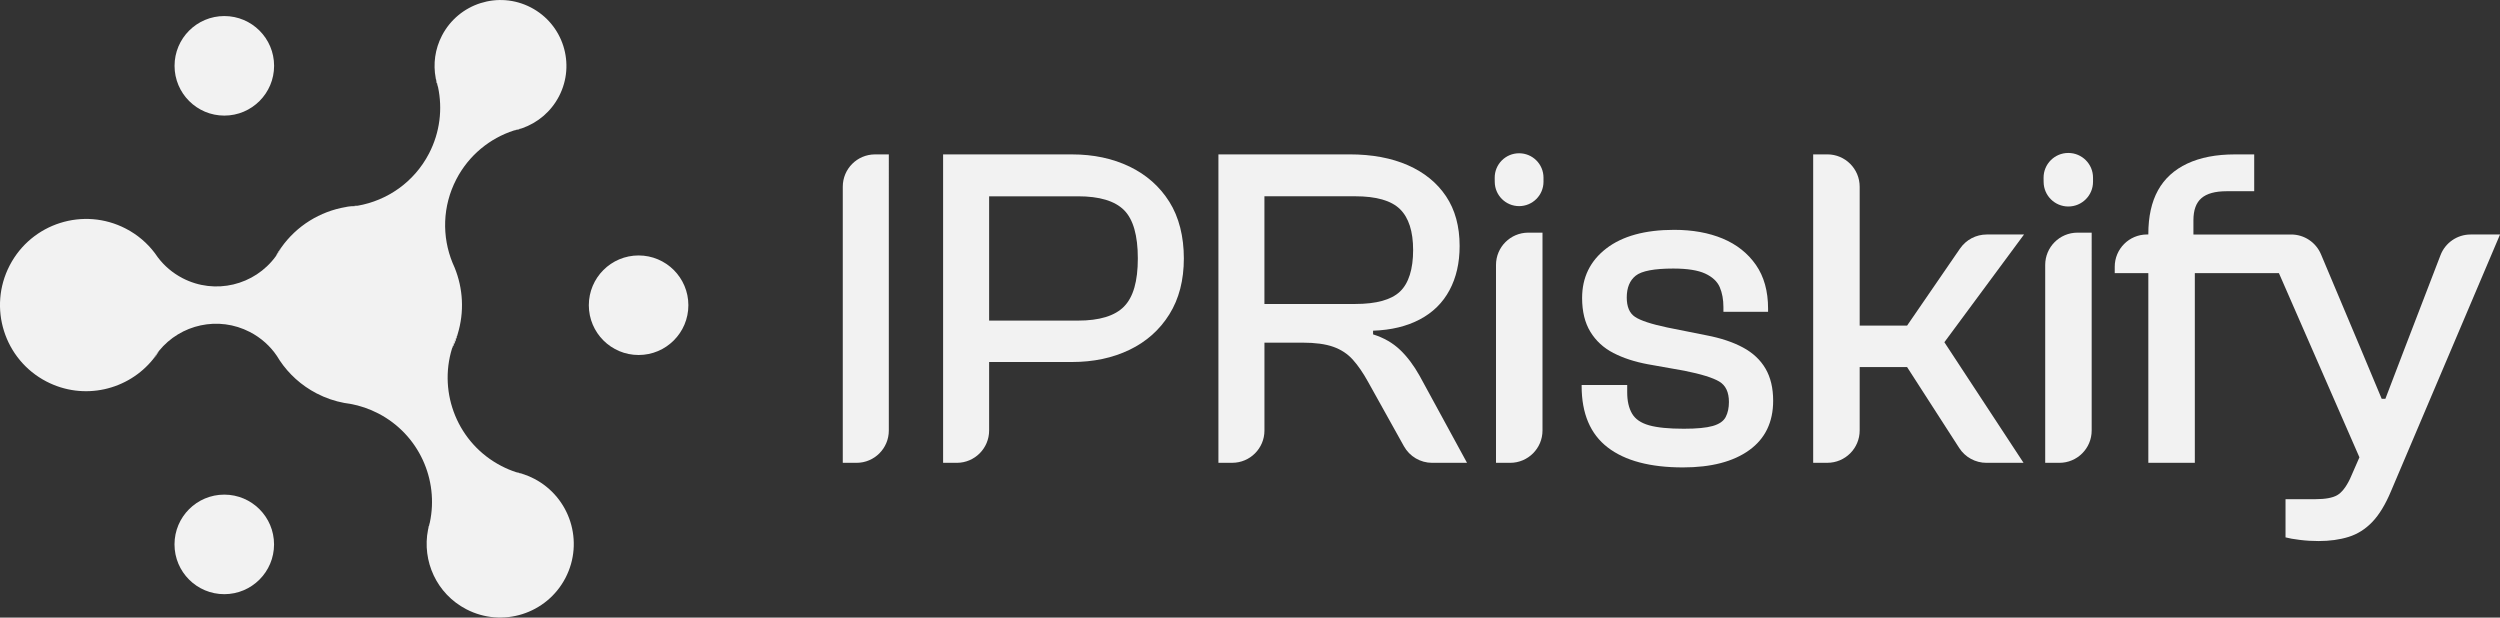
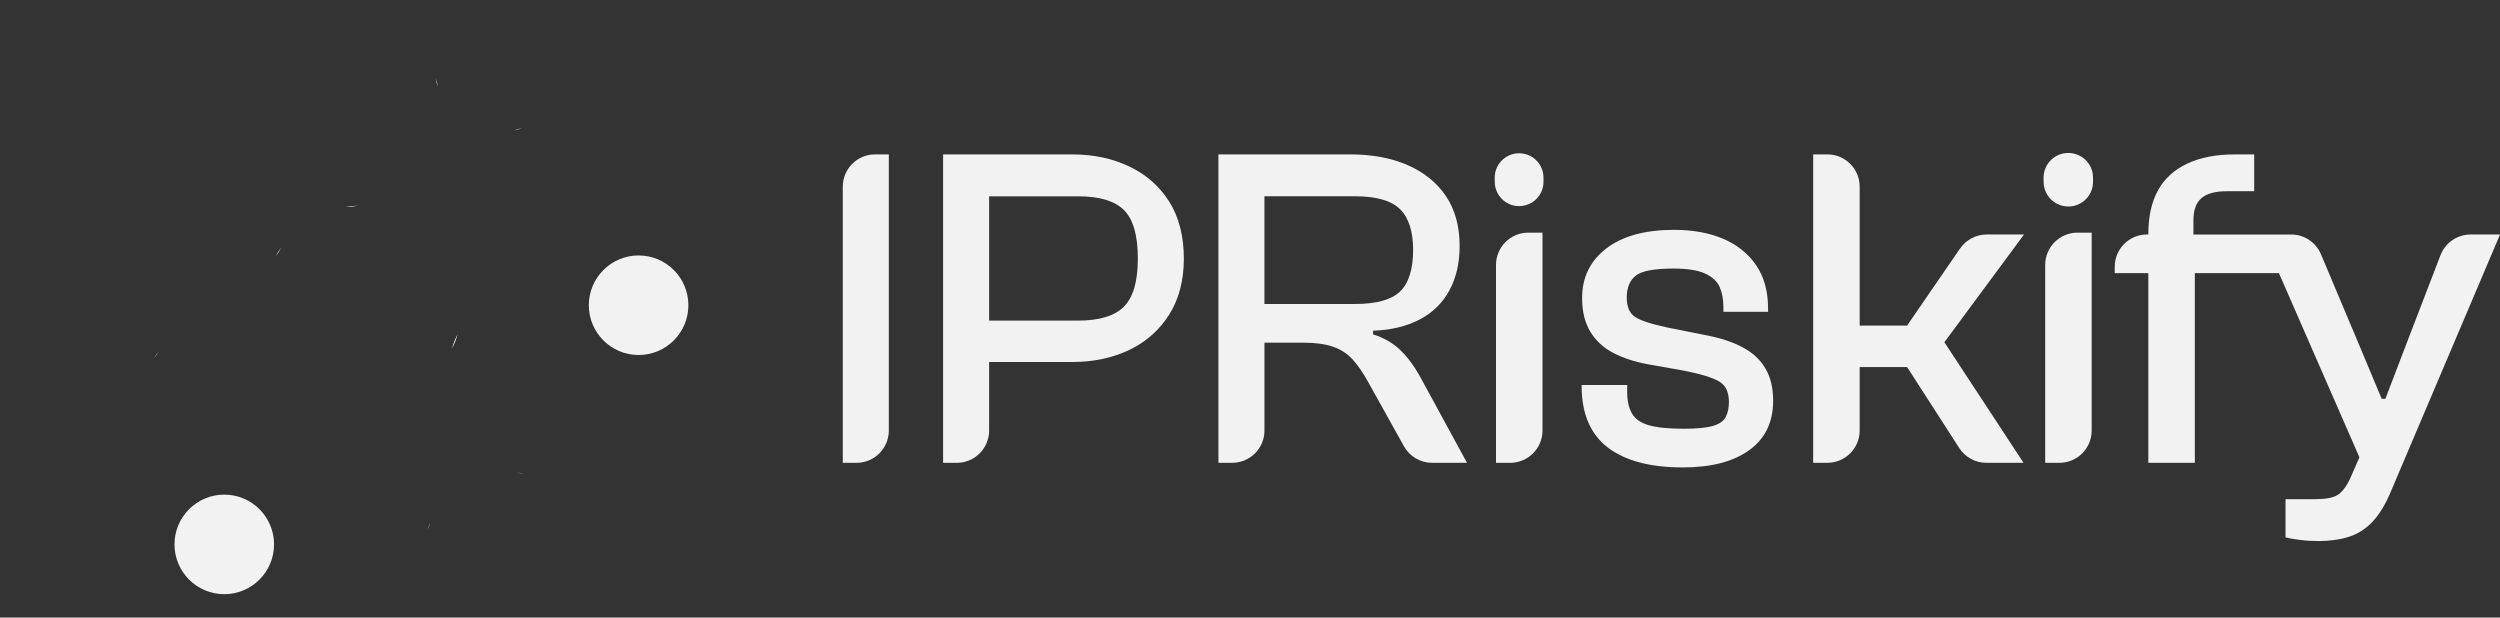
<svg xmlns="http://www.w3.org/2000/svg" id="Capa_2" data-name="Capa 2" viewBox="0 0 1000 247.03">
  <rect x="0" y="0" width="1000" height="247.03" fill="#333333" stroke="none" />
  <defs>
    <style>
      .cls-1 {
        fill: #f2f2f2;
      }
    </style>
  </defs>
  <g id="Capa_1-2" data-name="Capa 1">
    <g>
      <g>
        <path class="cls-1" d="M112.49,99.04c-.67,1.25-1.41,2.44-2.23,3.55,.69-1.24,1.43-2.42,2.23-3.55Z" />
        <path class="cls-1" d="M143.04,82.28c-1.59,.28-3.2,.46-4.83,.54,1.6-.28,3.2-.46,4.83-.54Z" />
        <path class="cls-1" d="M183.06,133.69c-.59,1.93-1.34,3.83-2.24,5.7,.58-1.94,1.33-3.84,2.24-5.7Z" />
        <path class="cls-1" d="M171.96,209.02c-.21,.96-.44,1.92-.72,2.86,.19-.96,.42-1.91,.72-2.86Z" />
        <path class="cls-1" d="M209.59,189.76c-1.03-.24-2.06-.54-3.08-.87,1.04,.23,2.07,.52,3.08,.87Z" />
        <path class="cls-1" d="M183.06,133.69c-.59,1.93-1.34,3.83-2.24,5.7,.58-1.94,1.33-3.84,2.24-5.7Z" />
        <path class="cls-1" d="M208.88,51.28c-1.08,.38-2.19,.68-3.31,.91,1.09-.35,2.2-.66,3.31-.91Z" />
        <path class="cls-1" d="M138.21,82.82c1.6-.28,3.2-.46,4.83-.54-1.59,.28-3.2,.46-4.83,.54Z" />
        <path class="cls-1" d="M174.28,31.23c.37,1.18,.68,2.37,.93,3.57-.39-1.16-.7-2.36-.93-3.57Z" />
        <path class="cls-1" d="M171.96,209.02c-.21,.96-.44,1.92-.72,2.86,.19-.96,.42-1.91,.72-2.86Z" />
-         <path class="cls-1" d="M209.59,189.76c-1.03-.24-2.06-.54-3.08-.87,1.04,.23,2.07,.52,3.08,.87Z" />
        <path class="cls-1" d="M63.63,140.38c-.69,1.11-1.43,2.15-2.23,3.14,.68-1.1,1.43-2.15,2.23-3.14Z" />
        <path class="cls-1" d="M61.94,101.25c.43,.56,.84,1.14,1.22,1.72-.43-.56-.84-1.13-1.22-1.72Z" />
        <path class="cls-1" d="M112.49,99.04c-.67,1.25-1.41,2.44-2.23,3.55,.69-1.24,1.43-2.42,2.23-3.55Z" />
-         <path class="cls-1" d="M223.6,38.52c-3.23,6.22-8.59,10.61-14.72,12.76-1.11,.25-2.22,.56-3.31,.91-9.6,3.12-18.02,9.86-23.04,19.53-5.6,10.79-5.78,22.96-1.52,33.39,.25,.64,.53,1.28,.83,1.91,3.4,8.31,3.96,17.74,1.21,26.68-.9,1.86-1.66,3.76-2.24,5.7-5.55,18.02,2.38,37.99,19.72,46.98,1.94,1.01,3.92,1.84,5.93,2.5,.01,0,.02,0,.04,0,1.02,.33,2.05,.63,3.08,.87,1.38,.46,2.73,1.04,4.06,1.73,14.43,7.49,20.05,25.24,12.56,39.67-7.49,14.42-25.25,20.04-39.67,12.55-11.9-6.17-17.79-19.33-15.31-31.84,.28-.94,.51-1.9,.72-2.86,3.64-17.09-4.35-35.17-20.6-43.61-3.62-1.88-7.4-3.15-11.2-3.84-.81-.15-1.62-.28-2.42-.37-3.77-.7-7.5-1.96-11.08-3.82-6.15-3.2-11.13-7.78-14.74-13.17l-.04-.07c-.34-.59-.7-1.16-1.09-1.73-2.65-3.92-6.29-7.24-10.79-9.58-12.61-6.54-27.76-3.07-36.37,7.54-.8,.98-1.55,2.03-2.23,3.14,0,0,0,.02-.01,.02-10.05,12.63-27.94,16.81-42.8,9.09C1.7,143.85-4.89,123.05,3.88,106.16c8.77-16.89,29.57-23.47,46.46-14.7,4.71,2.44,8.61,5.82,11.6,9.79,.38,.59,.79,1.16,1.22,1.72,2.55,3.36,5.86,6.22,9.85,8.29,13.04,6.78,28.82,2.82,37.25-8.67,.82-1.11,1.57-2.29,2.23-3.55,6.21-8.8,15.58-14.46,25.72-16.21,1.62-.08,3.24-.26,4.83-.54,11.83-2.05,22.6-9.41,28.56-20.88,4.42-8.51,5.46-17.89,3.61-26.6-.25-1.2-.56-2.39-.93-3.57,0,0,0-.02,0-.03-1.05-5.59-.31-11.55,2.51-16.98,6.72-12.92,22.63-17.96,35.56-11.25,12.93,6.7,17.97,22.63,11.25,35.55Z" />
-         <path class="cls-1" d="M63.63,140.38c-.69,1.11-1.43,2.15-2.23,3.14,.68-1.1,1.43-2.15,2.23-3.14Z" />
+         <path class="cls-1" d="M63.63,140.38Z" />
        <path class="cls-1" d="M63.16,102.97c-.43-.56-.84-1.13-1.22-1.72,.43,.56,.84,1.14,1.22,1.72Z" />
        <path class="cls-1" d="M174.28,31.23c.37,1.18,.68,2.37,.93,3.57-.39-1.16-.7-2.36-.93-3.57Z" />
        <path class="cls-1" d="M208.88,51.28c-1.08,.38-2.19,.68-3.31,.91,1.09-.35,2.2-.66,3.31-.91Z" />
-         <circle class="cls-1" cx="89.73" cy="26.33" r="19.91" />
        <circle class="cls-1" cx="255.44" cy="122.09" r="19.91" />
        <circle class="cls-1" cx="89.71" cy="217.76" r="19.91" />
      </g>
      <g>
        <path class="cls-1" d="M337.11,185.13h5.51c7.13,0,12.91-5.78,12.91-12.91V61.76h-5.51c-7.13,0-12.91,5.78-12.91,12.91v110.46Z" />
        <path class="cls-1" d="M451.82,66.64c-6.75-3.25-14.43-4.88-23.02-4.88h-51.56v123.37h5.48c7.14,0,12.93-5.79,12.93-12.93v-27.4h33.14c8.59,0,16.26-1.62,23.02-4.88,6.75-3.25,12.06-7.98,15.93-14.18,3.87-6.2,5.8-13.66,5.8-22.37s-1.93-16.51-5.8-22.65c-3.87-6.14-9.18-10.83-15.93-14.09Zm-2.21,55.98c-3.68,3.74-9.82,5.62-18.42,5.62h-35.54v-49.72h35.54c8.59,0,14.73,1.84,18.42,5.52,3.68,3.68,5.52,10.13,5.52,19.33s-1.84,15.5-5.52,19.24Z" />
        <path class="cls-1" d="M560,139.92c-2.89-2.76-6.47-4.82-10.77-6.17v-1.47c7.24-.25,13.47-1.75,18.69-4.51,5.22-2.76,9.18-6.65,11.88-11.69,2.7-5.03,4.05-10.93,4.05-17.68,0-7.86-1.81-14.48-5.43-19.89-3.62-5.4-8.72-9.54-15.28-12.43-6.57-2.88-14.33-4.33-23.29-4.33h-52.48v123.37h5.51c7.13,0,12.9-5.78,12.9-12.9v-35.16h15.28c5.03,0,9.11,.55,12.25,1.66,3.13,1.11,5.74,2.83,7.83,5.16,2.09,2.33,4.11,5.28,6.08,8.84l14.35,25.77c2.28,4.1,6.6,6.64,11.29,6.64h13.95l-18.96-34.8c-2.33-4.17-4.94-7.64-7.83-10.4Zm-17.95-18.32h-36.28v-43.09h36.28c8.47,0,14.45,1.72,17.95,5.15,3.5,3.44,5.25,8.9,5.25,16.39s-1.75,13.26-5.25,16.57c-3.5,3.32-9.48,4.97-17.95,4.97Z" />
        <path class="cls-1" d="M607.65,82.45h0c5.38,0,9.75-4.36,9.75-9.75v-1.64c0-5.38-4.36-9.75-9.75-9.75h-.02c-5.42,0-9.8,4.42-9.75,9.84l.02,1.64c.05,5.35,4.4,9.66,9.75,9.66Z" />
        <path class="cls-1" d="M598.4,185.13h5.67c7.14,0,12.93-5.79,12.93-12.93V93.06h-5.69c-7.13,0-12.91,5.78-12.91,12.91v79.16Z" />
        <path class="cls-1" d="M697.19,139c-3.99-2.15-8.87-3.78-14.64-4.88l-15.65-3.13c-6.38-1.35-10.68-2.76-12.89-4.24-2.21-1.47-3.31-4.05-3.31-7.74,0-3.92,1.2-6.84,3.59-8.74,2.39-1.9,7.4-2.85,15.01-2.85,5.64,0,9.91,.68,12.8,2.02,2.88,1.35,4.82,3.16,5.8,5.43,.98,2.28,1.47,4.94,1.47,8.01v1.84h17.86v-1.29c0-7-1.63-12.82-4.88-17.49-3.25-4.66-7.67-8.16-13.26-10.5-5.59-2.33-12.06-3.5-19.43-3.5-11.66,0-20.71,2.49-27.16,7.46-6.44,4.97-9.66,11.57-9.66,19.8,0,5.4,1.1,9.91,3.31,13.53,2.21,3.62,5.28,6.44,9.21,8.47,3.93,2.03,8.53,3.53,13.81,4.51l14.54,2.58c6.75,1.35,11.42,2.8,13.99,4.33,2.58,1.53,3.87,4.26,3.87,8.19,0,2.33-.43,4.33-1.29,5.99-.86,1.66-2.58,2.85-5.16,3.59-2.58,.74-6.44,1.11-11.6,1.11-6.02,0-10.65-.46-13.9-1.38-3.26-.92-5.53-2.48-6.81-4.69-1.29-2.21-1.93-5.03-1.93-8.47v-2.95h-18.23v.37c0,11.05,3.47,19.24,10.41,24.58,6.93,5.34,16.97,8.01,30.11,8.01,11.29,0,20.13-2.3,26.52-6.9,6.38-4.6,9.57-11.2,9.57-19.79,0-5.03-1.01-9.3-3.04-12.8-2.03-3.5-5.04-6.32-9.02-8.47Z" />
        <path class="cls-1" d="M784.02,99.4l-21.19,30.85h-18.96v-55.57c0-7.14-5.79-12.93-12.93-12.93h-5.67v123.37h5.67c7.14,0,12.93-5.79,12.93-12.93v-25.37h18.96l20.86,32.38c2.38,3.69,6.47,5.93,10.87,5.93h14.86l-31.67-48.24,31.86-43.09h-14.93c-4.26,0-8.24,2.1-10.65,5.61Z" />
        <path class="cls-1" d="M827.33,82.6h0c5.46,0,9.88-4.42,9.88-9.88v-1.66c0-5.46-4.42-9.88-9.88-9.88h-.02c-5.49,0-9.93,4.48-9.88,9.97l.02,1.66c.05,5.42,4.46,9.79,9.88,9.79Z" />
        <path class="cls-1" d="M818.08,185.13h5.68c7.13,0,12.91-5.78,12.91-12.91V93.06h-5.68c-7.13,0-12.91,5.78-12.91,12.91v79.16Z" />
        <path class="cls-1" d="M988.24,93.8c-5.34,0-10.13,3.29-12.04,8.27l-14.31,37.21-7.74,20.25h-1.47l-8.47-20.25-15.82-37.57c-2.02-4.79-6.71-7.91-11.91-7.91h-39.11v-5.71c0-4.05,1.07-7,3.22-8.84,2.15-1.84,5.49-2.76,10.04-2.76h11.05v-14.73h-7.73c-7.49,0-13.84,1.23-19.06,3.68-5.22,2.46-9.11,6.02-11.69,10.68-2.58,4.67-3.87,10.5-3.87,17.49v.18h-.53c-7.13,0-12.91,5.78-12.91,12.91v2.55h13.44v75.87h18.6V109.26h33.64l32.2,73.67-3.78,8.63c-1.6,3.32-3.32,5.49-5.15,6.54-1.84,1.04-4.73,1.57-8.66,1.57h-11.97v15.28c1.35,.37,3.25,.71,5.71,1.01,2.45,.31,4.97,.46,7.55,.46,4.42,0,8.41-.55,11.97-1.66,3.56-1.11,6.72-3.1,9.48-5.98,2.76-2.89,5.25-6.97,7.46-12.25l43.64-102.75h-11.76Z" />
      </g>
    </g>
  </g>
</svg>